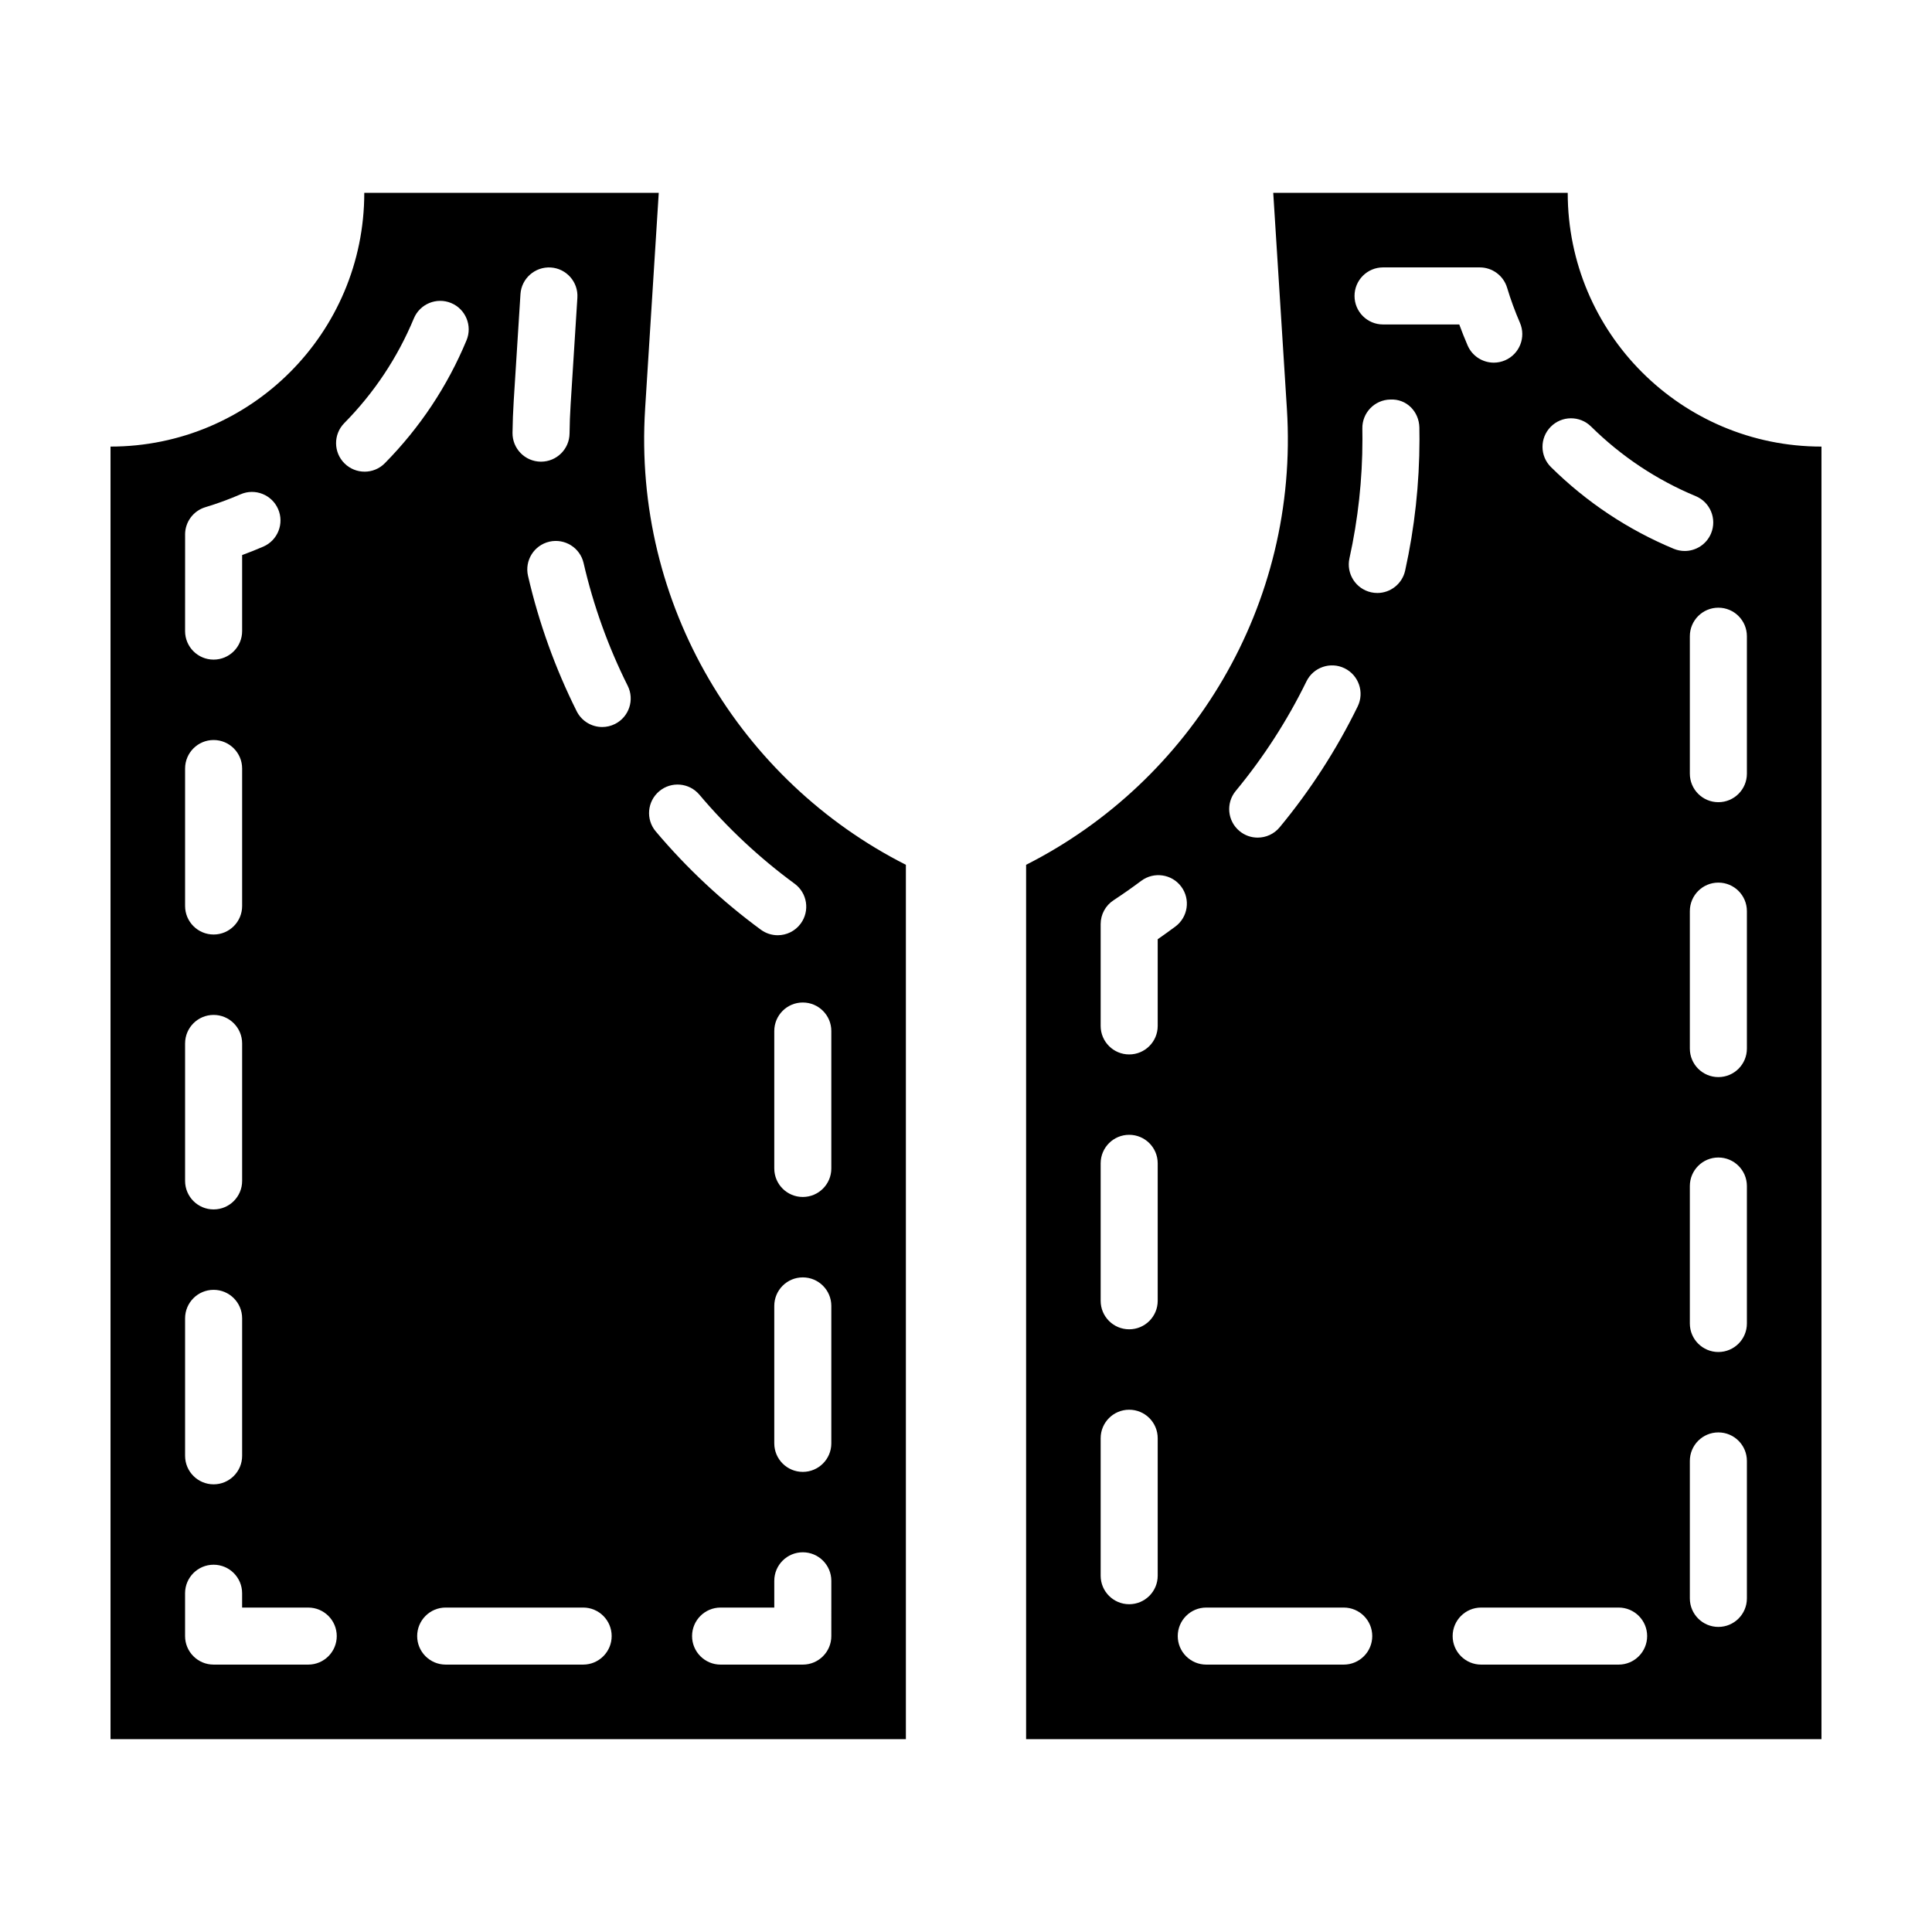
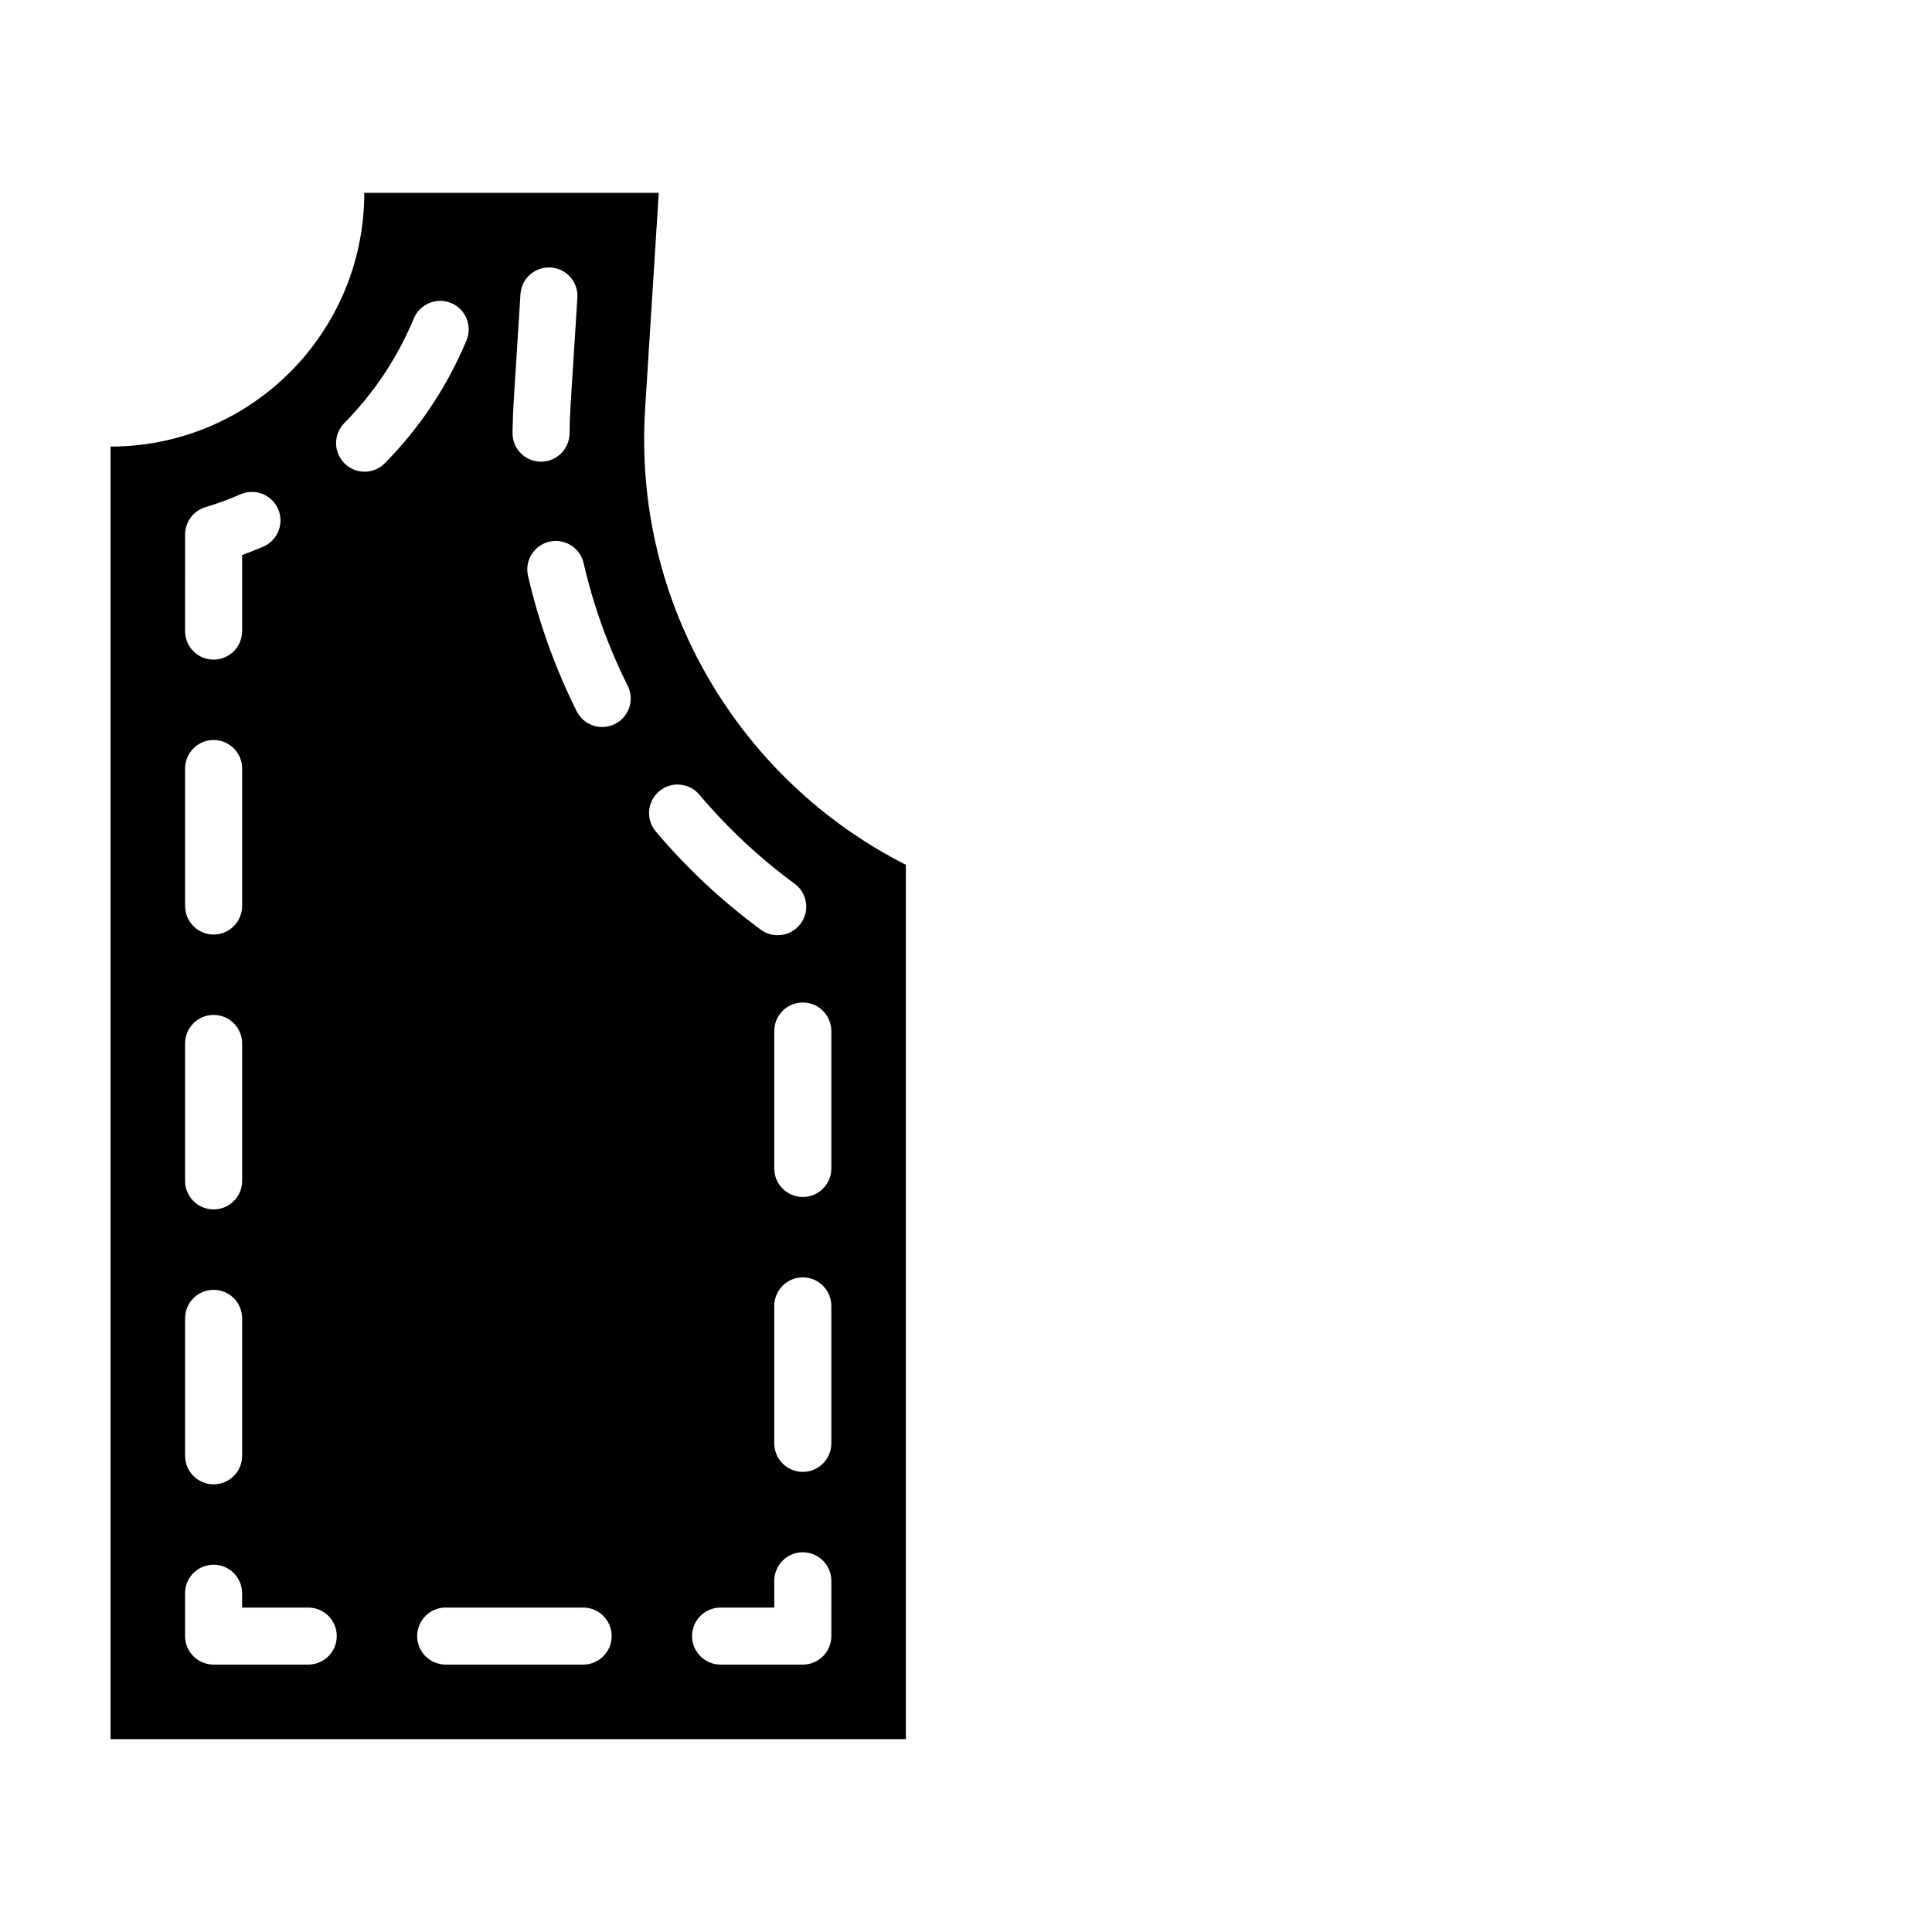
<svg xmlns="http://www.w3.org/2000/svg" fill="#000000" width="800px" height="800px" version="1.1" viewBox="144 144 512 512">
  <g>
    <path d="m314.96 252.37 3.617-57.27h-78.039c0 37.141-30.109 67.25-67.25 67.25v342.55h210.78v-231.72c-43.73-22.141-72.398-68.789-69.105-120.81zm-34.816-2.195 1.785-28.227c0.266-4.16 3.856-7.309 8.02-7.062 4.168 0.266 7.332 3.859 7.062 8.02l-1.785 28.227c-0.168 2.59-0.262 5.168-0.289 7.742-0.047 4.144-3.422 7.473-7.559 7.473h-0.086c-4.172-0.047-7.516-3.465-7.473-7.644 0.039-2.832 0.145-5.676 0.324-8.527zm-87.094 35.477c0-3.332 2.18-6.273 5.371-7.238 3.168-0.953 6.312-2.106 9.344-3.422 3.836-1.668 8.281 0.102 9.941 3.926 1.664 3.828-0.098 8.281-3.926 9.941-1.84 0.797-3.719 1.547-5.613 2.238v20.148c0 4.176-3.379 7.559-7.559 7.559-4.176 0-7.559-3.379-7.559-7.559l0.008-25.594zm0 62.02c0-4.172 3.379-7.559 7.559-7.559 4.176 0 7.559 3.387 7.559 7.559v36.426c0 4.172-3.379 7.559-7.559 7.559-4.176 0-7.559-3.387-7.559-7.559zm0 72.852c0-4.172 3.379-7.559 7.559-7.559 4.176 0 7.559 3.387 7.559 7.559v36.426c0 4.176-3.379 7.559-7.559 7.559-4.176 0-7.559-3.379-7.559-7.559zm0 72.855c0-4.176 3.379-7.559 7.559-7.559 4.176 0 7.559 3.379 7.559 7.559v36.426c0 4.172-3.379 7.559-7.559 7.559-4.176 0-7.559-3.387-7.559-7.559zm32.633 91.758h-25.078c-4.176 0-7.559-3.387-7.559-7.559v-11.352c0-4.172 3.379-7.559 7.559-7.559 4.176 0 7.559 3.387 7.559 7.559v3.793l17.52 0.004c4.176 0 7.559 3.379 7.559 7.559 0 4.168-3.383 7.555-7.559 7.555zm14.938-316.14c-1.914 0-3.836-0.727-5.305-2.176-2.973-2.926-3.008-7.715-0.082-10.688 7.926-8.039 14.125-17.371 18.438-27.746 1.605-3.856 6.035-5.672 9.879-4.082 3.856 1.602 5.68 6.027 4.082 9.879-5.059 12.172-12.34 23.125-21.629 32.551-1.477 1.512-3.434 2.262-5.383 2.262zm57.918 316.14h-36.426c-4.176 0-7.559-3.387-7.559-7.559 0-4.176 3.379-7.559 7.559-7.559h36.426c4.176 0 7.559 3.379 7.559 7.559 0 4.172-3.387 7.559-7.559 7.559zm8.43-249.27c-1.082 0.539-2.238 0.801-3.375 0.801-2.769 0-5.441-1.535-6.766-4.18-5.699-11.402-10.035-23.473-12.898-35.883-0.938-4.066 1.602-8.121 5.668-9.059 4.07-0.926 8.121 1.602 9.059 5.668 2.59 11.238 6.519 22.184 11.684 32.512 1.875 3.738 0.355 8.277-3.371 10.141zm10.816 28.473c-2.691-3.188-2.281-7.957 0.906-10.645 3.188-2.695 7.961-2.281 10.652 0.906 7.441 8.82 15.93 16.762 25.234 23.59 3.367 2.469 4.09 7.199 1.621 10.566-1.48 2.019-3.773 3.09-6.098 3.09-1.551 0-3.117-0.48-4.465-1.465-10.273-7.543-19.641-16.305-27.852-26.043zm46.523 213.24c0 4.172-3.379 7.559-7.559 7.559h-21.785c-4.176 0-7.559-3.387-7.559-7.559 0-4.176 3.379-7.559 7.559-7.559h14.227v-7.09c0-4.172 3.379-7.559 7.559-7.559 4.176 0 7.559 3.387 7.559 7.559zm0-51.074c0 4.172-3.379 7.559-7.559 7.559-4.176 0-7.559-3.387-7.559-7.559v-36.426c0-4.172 3.379-7.559 7.559-7.559 4.176 0 7.559 3.387 7.559 7.559zm0-72.855c0 4.176-3.379 7.559-7.559 7.559-4.176 0-7.559-3.379-7.559-7.559v-36.418c0-4.176 3.379-7.559 7.559-7.559 4.176 0 7.559 3.379 7.559 7.559z" />
-     <path d="m559.46 195.1h-78.039l3.621 57.27c3.285 52.023-25.375 98.672-69.113 120.81v231.72h210.78v-342.55c-37.141 0-67.246-30.109-67.246-67.25zm-48.941 19.766h25.641c3.332 0 6.273 2.188 7.234 5.371 0.945 3.148 2.098 6.277 3.406 9.305 1.656 3.836-0.102 8.281-3.93 9.941-0.977 0.422-1.996 0.625-2.996 0.625-2.922 0-5.703-1.703-6.938-4.555-0.789-1.828-1.531-3.688-2.215-5.566h-20.199c-4.176 0-7.559-3.379-7.559-7.559 0-4.176 3.383-7.562 7.555-7.562zm-39.035 138.74c7.359-8.898 13.664-18.66 18.738-29.031 1.832-3.75 6.363-5.301 10.105-3.473 3.75 1.832 5.305 6.363 3.473 10.113-5.594 11.441-12.551 22.219-20.676 32.027-1.492 1.805-3.652 2.734-5.824 2.734-1.699 0-3.406-0.562-4.816-1.738-3.211-2.656-3.66-7.418-1-10.633zm-20.68 207.97c0 4.172-3.379 7.559-7.559 7.559-4.176 0-7.559-3.387-7.559-7.559v-36.426c0-4.176 3.379-7.559 7.559-7.559 4.176 0 7.559 3.379 7.559 7.559zm0-72.855c0 4.176-3.379 7.559-7.559 7.559-4.176 0-7.559-3.379-7.559-7.559v-36.426c0-4.172 3.379-7.559 7.559-7.559 4.176 0 7.559 3.387 7.559 7.559zm0-95.812v22.969c0 4.172-3.379 7.559-7.559 7.559-4.176 0-7.559-3.387-7.559-7.559v-26.98c0-2.551 1.281-4.922 3.41-6.316 2.516-1.652 4.969-3.375 7.359-5.16 3.344-2.484 8.082-1.805 10.578 1.535 2.5 3.344 1.809 8.082-1.535 10.578-1.539 1.141-3.106 2.269-4.695 3.375zm49.297 192.23h-36.426c-4.176 0-7.559-3.387-7.559-7.559 0-4.176 3.379-7.559 7.559-7.559h36.426c4.176 0 7.559 3.379 7.559 7.559 0 4.172-3.387 7.559-7.559 7.559zm16.277-289.92c-0.781 3.523-3.906 5.93-7.371 5.93-0.539 0-1.09-0.059-1.637-0.18-4.074-0.902-6.648-4.934-5.75-9.008 2.281-10.328 3.441-20.938 3.441-31.543 0-0.945-0.012-1.891-0.023-2.832-0.086-4.176 3.234-7.629 7.406-7.703 4.352-0.223 7.621 3.234 7.703 7.406 0.02 1.047 0.031 2.09 0.031 3.133-0.008 11.688-1.281 23.398-3.801 34.797zm56.574 289.92h-36.426c-4.176 0-7.559-3.387-7.559-7.559 0-4.176 3.379-7.559 7.559-7.559h36.426c4.176 0 7.559 3.379 7.559 7.559-0.004 4.172-3.383 7.559-7.559 7.559zm14.613-295.7c-12.16-5.066-23.109-12.348-32.535-21.648-2.973-2.926-3.008-7.715-0.074-10.688 2.934-2.973 7.719-3.004 10.688-0.074 8.039 7.93 17.371 14.141 27.734 18.453 3.856 1.602 5.672 6.027 4.07 9.879-1.211 2.902-4.019 4.656-6.977 4.656-0.969 0-1.953-0.188-2.906-0.578zm19.379 278.15c0 4.176-3.379 7.559-7.559 7.559-4.176 0-7.559-3.379-7.559-7.559v-36.426c0-4.172 3.379-7.559 7.559-7.559 4.176 0 7.559 3.387 7.559 7.559zm0-72.852c0 4.172-3.379 7.559-7.559 7.559-4.176 0-7.559-3.387-7.559-7.559v-36.426c0-4.172 3.379-7.559 7.559-7.559 4.176 0 7.559 3.387 7.559 7.559zm0-72.855c0 4.176-3.379 7.559-7.559 7.559-4.176 0-7.559-3.379-7.559-7.559v-36.422c0-4.176 3.379-7.559 7.559-7.559 4.176 0 7.559 3.379 7.559 7.559zm0-72.852c0 4.172-3.379 7.559-7.559 7.559-4.176 0-7.559-3.387-7.559-7.559v-36.426c0-4.172 3.379-7.559 7.559-7.559 4.176 0 7.559 3.387 7.559 7.559z" />
  </g>
</svg>